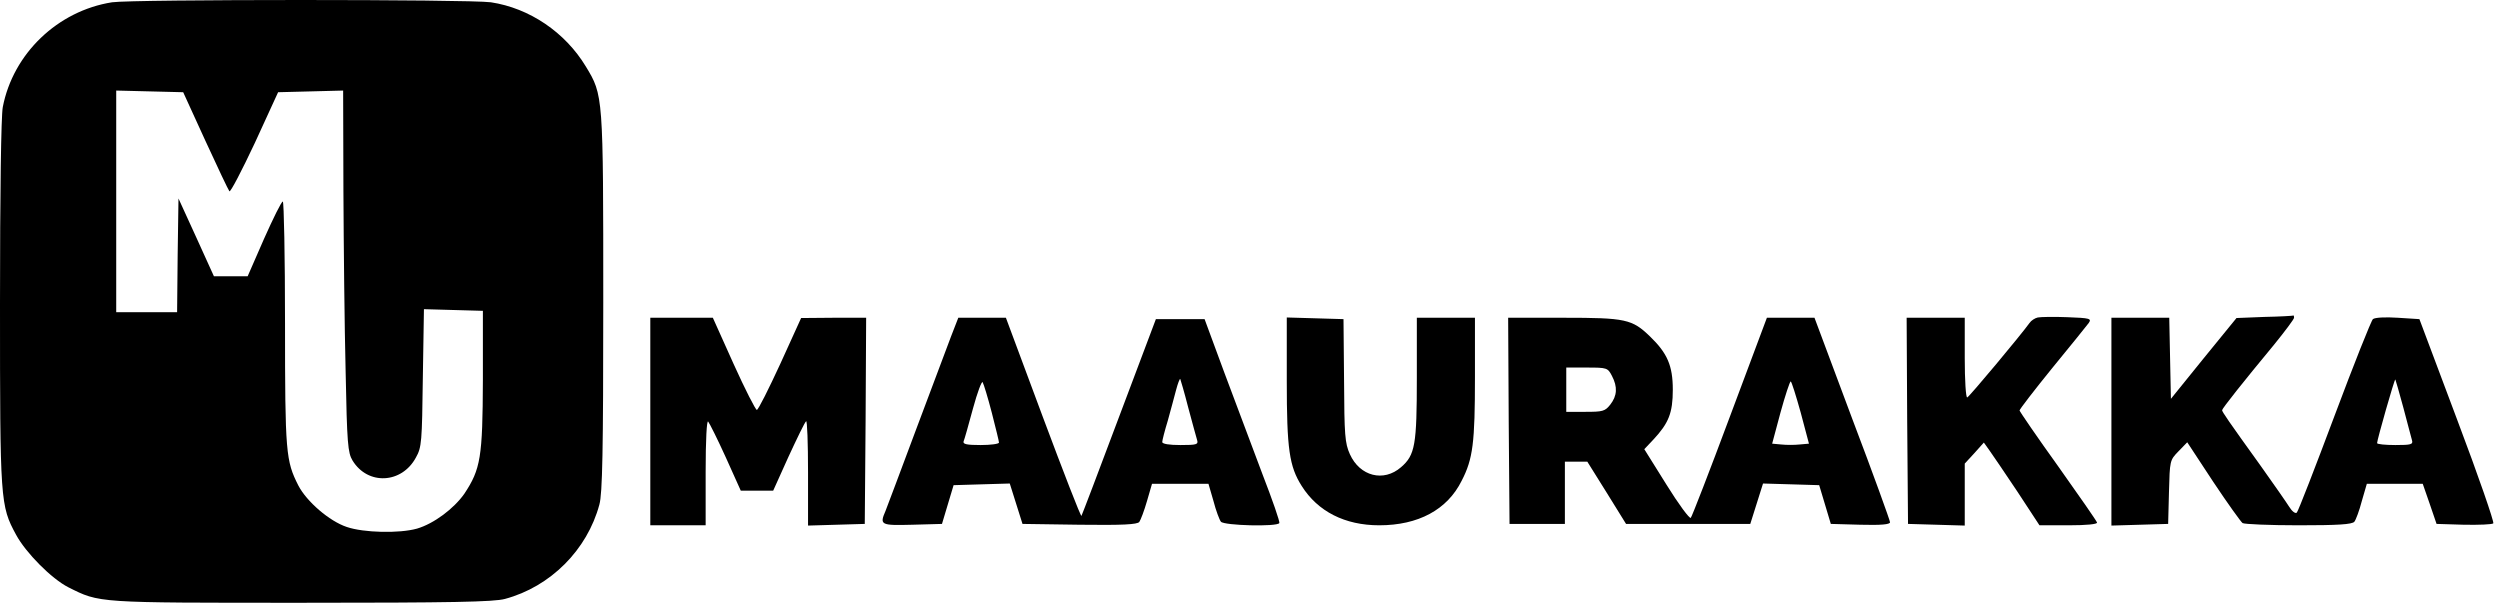
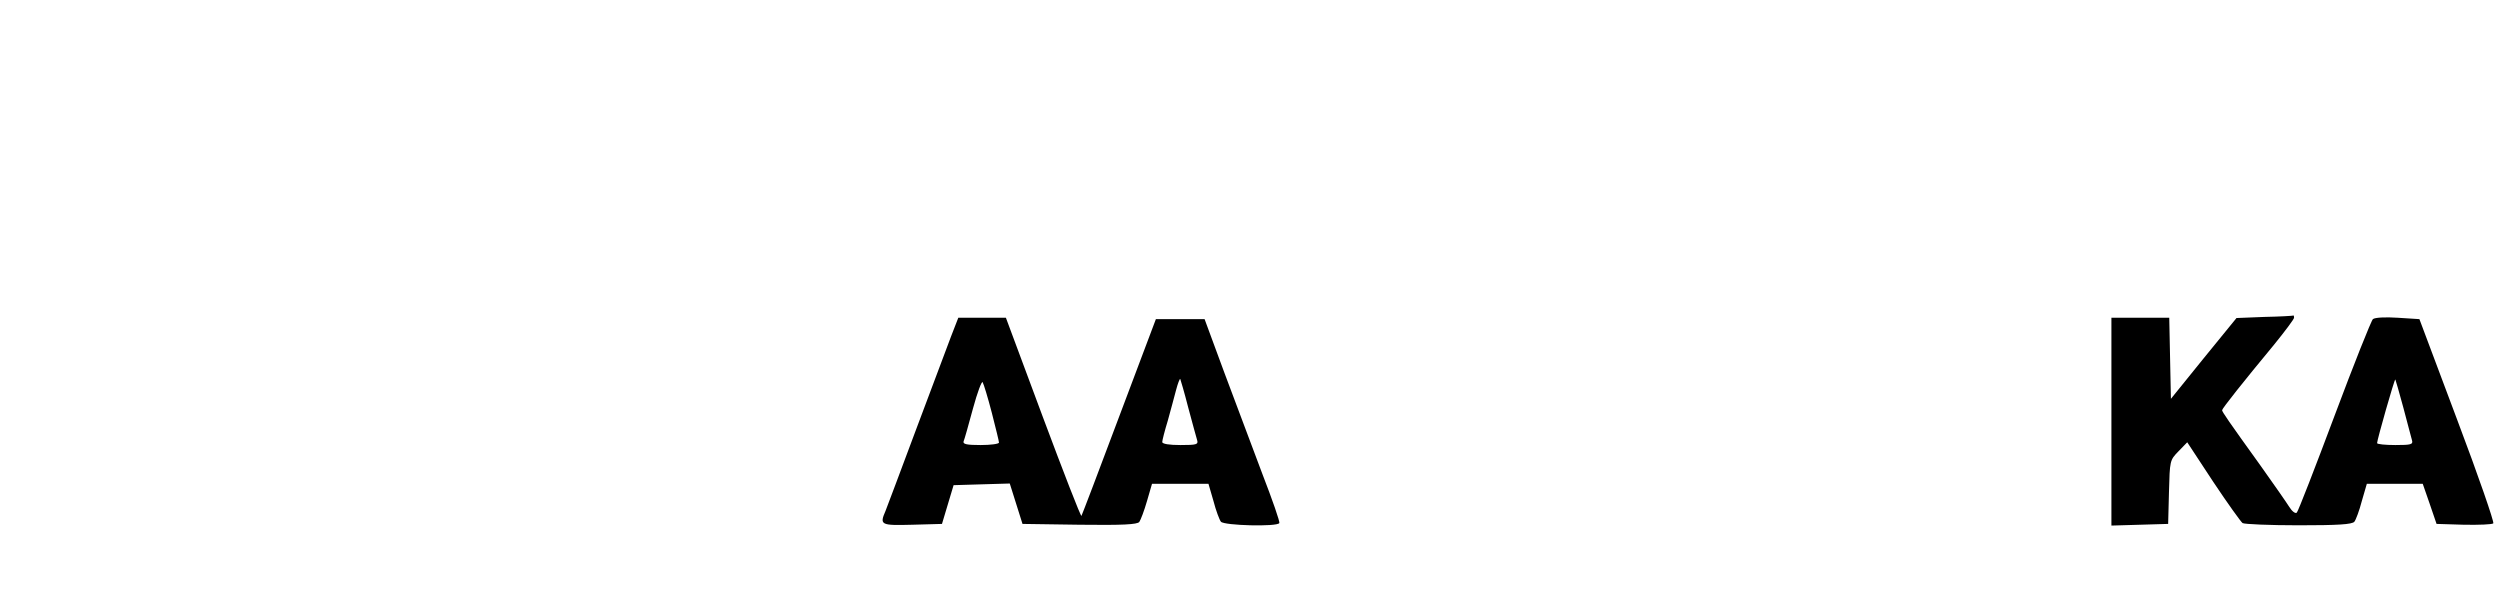
<svg xmlns="http://www.w3.org/2000/svg" width="297" height="72" viewBox="0 0 297 72" fill="none">
-   <path d="M13.314 0.271C6.838 1.29 1.545 6.386 0.329 12.731C0.132 13.816 0 22.758 0 36.072C0 59.578 0.033 60.071 1.907 63.523C3.057 65.66 6.115 68.75 8.12 69.769C11.868 71.643 11.342 71.61 35.801 71.61C53.586 71.61 58.715 71.511 59.997 71.15C65.388 69.703 69.761 65.331 71.207 59.939C71.569 58.657 71.668 53.562 71.668 35.941C71.668 11.251 71.668 11.317 69.596 7.898C67.131 3.822 62.89 0.962 58.32 0.271C55.657 -0.09 15.78 -0.09 13.314 0.271ZM24.393 16.709C25.84 19.865 27.122 22.56 27.253 22.725C27.385 22.856 28.733 20.259 30.278 16.972L33.039 10.956L36.919 10.857L40.765 10.758L40.798 22.692C40.831 29.267 40.929 38.899 41.061 44.159C41.225 52.707 41.324 53.792 41.883 54.712C43.691 57.671 47.734 57.474 49.411 54.351C50.102 53.134 50.134 52.477 50.233 44.883L50.364 36.73L53.849 36.828L57.367 36.927V45.146C57.334 54.318 57.104 55.731 55.164 58.657C53.915 60.432 51.548 62.208 49.543 62.799C47.439 63.391 43.198 63.293 41.192 62.602C39.121 61.912 36.425 59.578 35.439 57.671C33.96 54.745 33.861 53.825 33.861 38.472C33.861 30.483 33.73 23.941 33.598 23.941C33.434 23.941 32.448 25.947 31.363 28.379L29.423 32.817H27.418H25.412L23.308 28.182L21.204 23.58L21.106 30.319L21.04 37.091H17.424H13.807V23.941V10.758L17.785 10.857L21.763 10.956L24.393 16.709Z" fill="black" />
-   <path d="M242.091 37.716C241.763 37.782 241.302 38.077 241.105 38.373C240.119 39.754 233.971 47.118 233.708 47.217C233.544 47.282 233.412 45.178 233.412 42.548V37.749H229.961H226.509L226.574 49.978L226.673 62.24L230.059 62.339L233.412 62.438V58.756V55.074L234.563 53.825L235.681 52.575L236.338 53.496C236.7 53.989 238.179 56.191 239.659 58.394L242.289 62.405H245.773C247.91 62.405 249.192 62.273 249.127 62.076C249.094 61.912 246.99 58.887 244.491 55.37C241.96 51.852 239.922 48.86 239.922 48.762C239.922 48.63 241.664 46.362 243.801 43.732C245.971 41.102 247.91 38.669 248.14 38.373C248.502 37.847 248.305 37.782 245.609 37.683C243.998 37.617 242.42 37.65 242.091 37.716Z" fill="black" />
  <path d="M269.016 37.65L265.696 37.782L261.784 42.581L257.904 47.381L257.806 42.581L257.707 37.749H254.288H250.836V50.077V62.438L254.222 62.339L257.576 62.24L257.674 58.46C257.773 54.712 257.773 54.679 258.792 53.627L259.844 52.542L262.934 57.243C264.644 59.808 266.222 62.01 266.419 62.142C266.616 62.273 269.608 62.405 273.06 62.405C277.695 62.405 279.438 62.306 279.701 61.977C279.865 61.78 280.292 60.663 280.588 59.512L281.18 57.474H284.5H287.821L288.643 59.841L289.464 62.24L292.719 62.339C294.527 62.372 296.072 62.306 296.204 62.175C296.335 62.043 294.429 56.52 291.93 49.912L287.426 37.913L284.862 37.749C283.383 37.65 282.133 37.716 281.903 37.913C281.706 38.077 279.635 43.272 277.334 49.419C275.032 55.567 273.027 60.728 272.863 60.893C272.698 61.057 272.304 60.761 271.975 60.235C271.646 59.709 270.134 57.539 268.589 55.37C264.71 49.978 263.986 48.926 263.986 48.729C263.986 48.532 266.518 45.343 270.167 40.938C271.449 39.359 272.534 37.913 272.534 37.749C272.534 37.551 272.501 37.453 272.468 37.486C272.402 37.519 270.857 37.617 269.016 37.65ZM285.519 48.433C285.98 50.241 286.473 51.983 286.539 52.279C286.703 52.805 286.44 52.871 284.566 52.871C283.383 52.871 282.396 52.773 282.396 52.641C282.396 52.279 284.467 44.981 284.566 45.08C284.599 45.113 285.026 46.625 285.519 48.433Z" fill="black" />
-   <path d="M77.256 50.077V62.405H80.544H83.831V56.093C83.831 52.181 83.963 49.912 84.127 50.077C84.291 50.274 85.245 52.181 86.231 54.35L88.006 58.295H89.913H91.853L93.661 54.285C94.68 52.082 95.6 50.175 95.765 50.044C95.896 49.912 95.995 52.641 95.995 56.126V62.438L99.381 62.339L102.734 62.24L102.833 49.978L102.899 37.749H99.052L95.173 37.782L92.707 43.206C91.327 46.197 90.078 48.696 89.913 48.696C89.782 48.729 88.532 46.296 87.152 43.239L84.686 37.749H80.971H77.256V50.077Z" fill="black" />
  <path d="M112.991 39.951C112.531 41.201 110.657 46.165 108.816 51.063C107.008 55.929 105.364 60.268 105.2 60.696C104.477 62.372 104.608 62.438 108.389 62.339L111.907 62.241L112.597 59.939L113.287 57.638L116.608 57.539L119.961 57.441L120.717 59.841L121.473 62.241L128.245 62.339C133.44 62.405 135.083 62.306 135.346 62.011C135.511 61.78 135.938 60.663 136.267 59.512L136.859 57.474H140.212H143.565L144.157 59.512C144.453 60.663 144.88 61.78 145.045 61.978C145.406 62.438 151.718 62.602 151.981 62.142C152.08 62.011 151.159 59.38 149.976 56.323C148.825 53.233 146.787 47.841 145.472 44.324L143.105 37.913H140.212H137.319L132.947 49.518C130.547 55.929 128.541 61.189 128.476 61.287C128.377 61.353 126.339 56.093 123.906 49.584L119.501 37.749H116.673H113.846L112.991 39.951ZM117.824 49.025C118.284 50.833 118.679 52.411 118.679 52.575C118.679 52.74 117.693 52.871 116.509 52.871C114.898 52.871 114.372 52.773 114.471 52.444C114.569 52.247 115.063 50.471 115.589 48.532C116.115 46.592 116.641 45.211 116.739 45.409C116.871 45.639 117.364 47.25 117.824 49.025ZM141.165 48.433C141.658 50.241 142.119 51.984 142.217 52.279C142.382 52.806 142.152 52.871 140.245 52.871C138.897 52.871 138.075 52.74 138.075 52.51C138.075 52.312 138.371 51.162 138.733 49.978C139.061 48.762 139.522 47.118 139.719 46.329C139.916 45.573 140.146 44.981 140.212 45.014C140.245 45.08 140.705 46.625 141.165 48.433Z" fill="black" />
-   <path d="M152.869 45.244C152.869 53.364 153.165 55.403 154.644 57.737C156.551 60.761 159.773 62.405 163.849 62.405C168.484 62.405 171.936 60.564 173.646 57.112C174.994 54.515 175.224 52.575 175.224 44.784V37.749H171.772H168.32V44.85C168.32 52.838 168.123 54.055 166.446 55.501C164.375 57.309 161.548 56.586 160.364 53.956C159.773 52.641 159.707 51.688 159.674 45.178L159.608 37.913L156.255 37.814L152.869 37.716V45.244Z" fill="black" />
-   <path d="M179.235 49.978L179.333 62.24H182.621H185.908V58.526V54.844H187.223H188.571L190.872 58.526L193.174 62.24H200.57H207.934L208.691 59.841L209.447 57.441L212.8 57.539L216.12 57.638L216.811 59.939L217.501 62.24L221.019 62.339C223.484 62.405 224.536 62.306 224.536 62.043C224.536 61.846 222.531 56.29 220.032 49.715L215.561 37.749H212.734H209.907L205.502 49.518C203.102 55.961 200.998 61.386 200.866 61.517C200.735 61.682 199.42 59.906 197.973 57.572L195.343 53.364L196.428 52.214C198.236 50.274 198.729 49.058 198.729 46.296C198.729 43.436 198.072 41.957 196.034 39.984C193.897 37.913 193.141 37.749 185.744 37.749H179.169L179.235 49.978ZM191.497 44.652C192.187 45.967 192.122 47.019 191.3 48.071C190.675 48.86 190.412 48.926 188.341 48.926H186.073V46.296V43.666H188.538C190.905 43.666 191.004 43.699 191.497 44.652ZM213.918 48.992L214.904 52.707L213.786 52.805C213.194 52.871 212.208 52.871 211.616 52.805L210.532 52.707L211.518 49.025C212.077 46.986 212.636 45.31 212.734 45.31C212.833 45.31 213.359 46.986 213.918 48.992Z" fill="black" />
</svg>